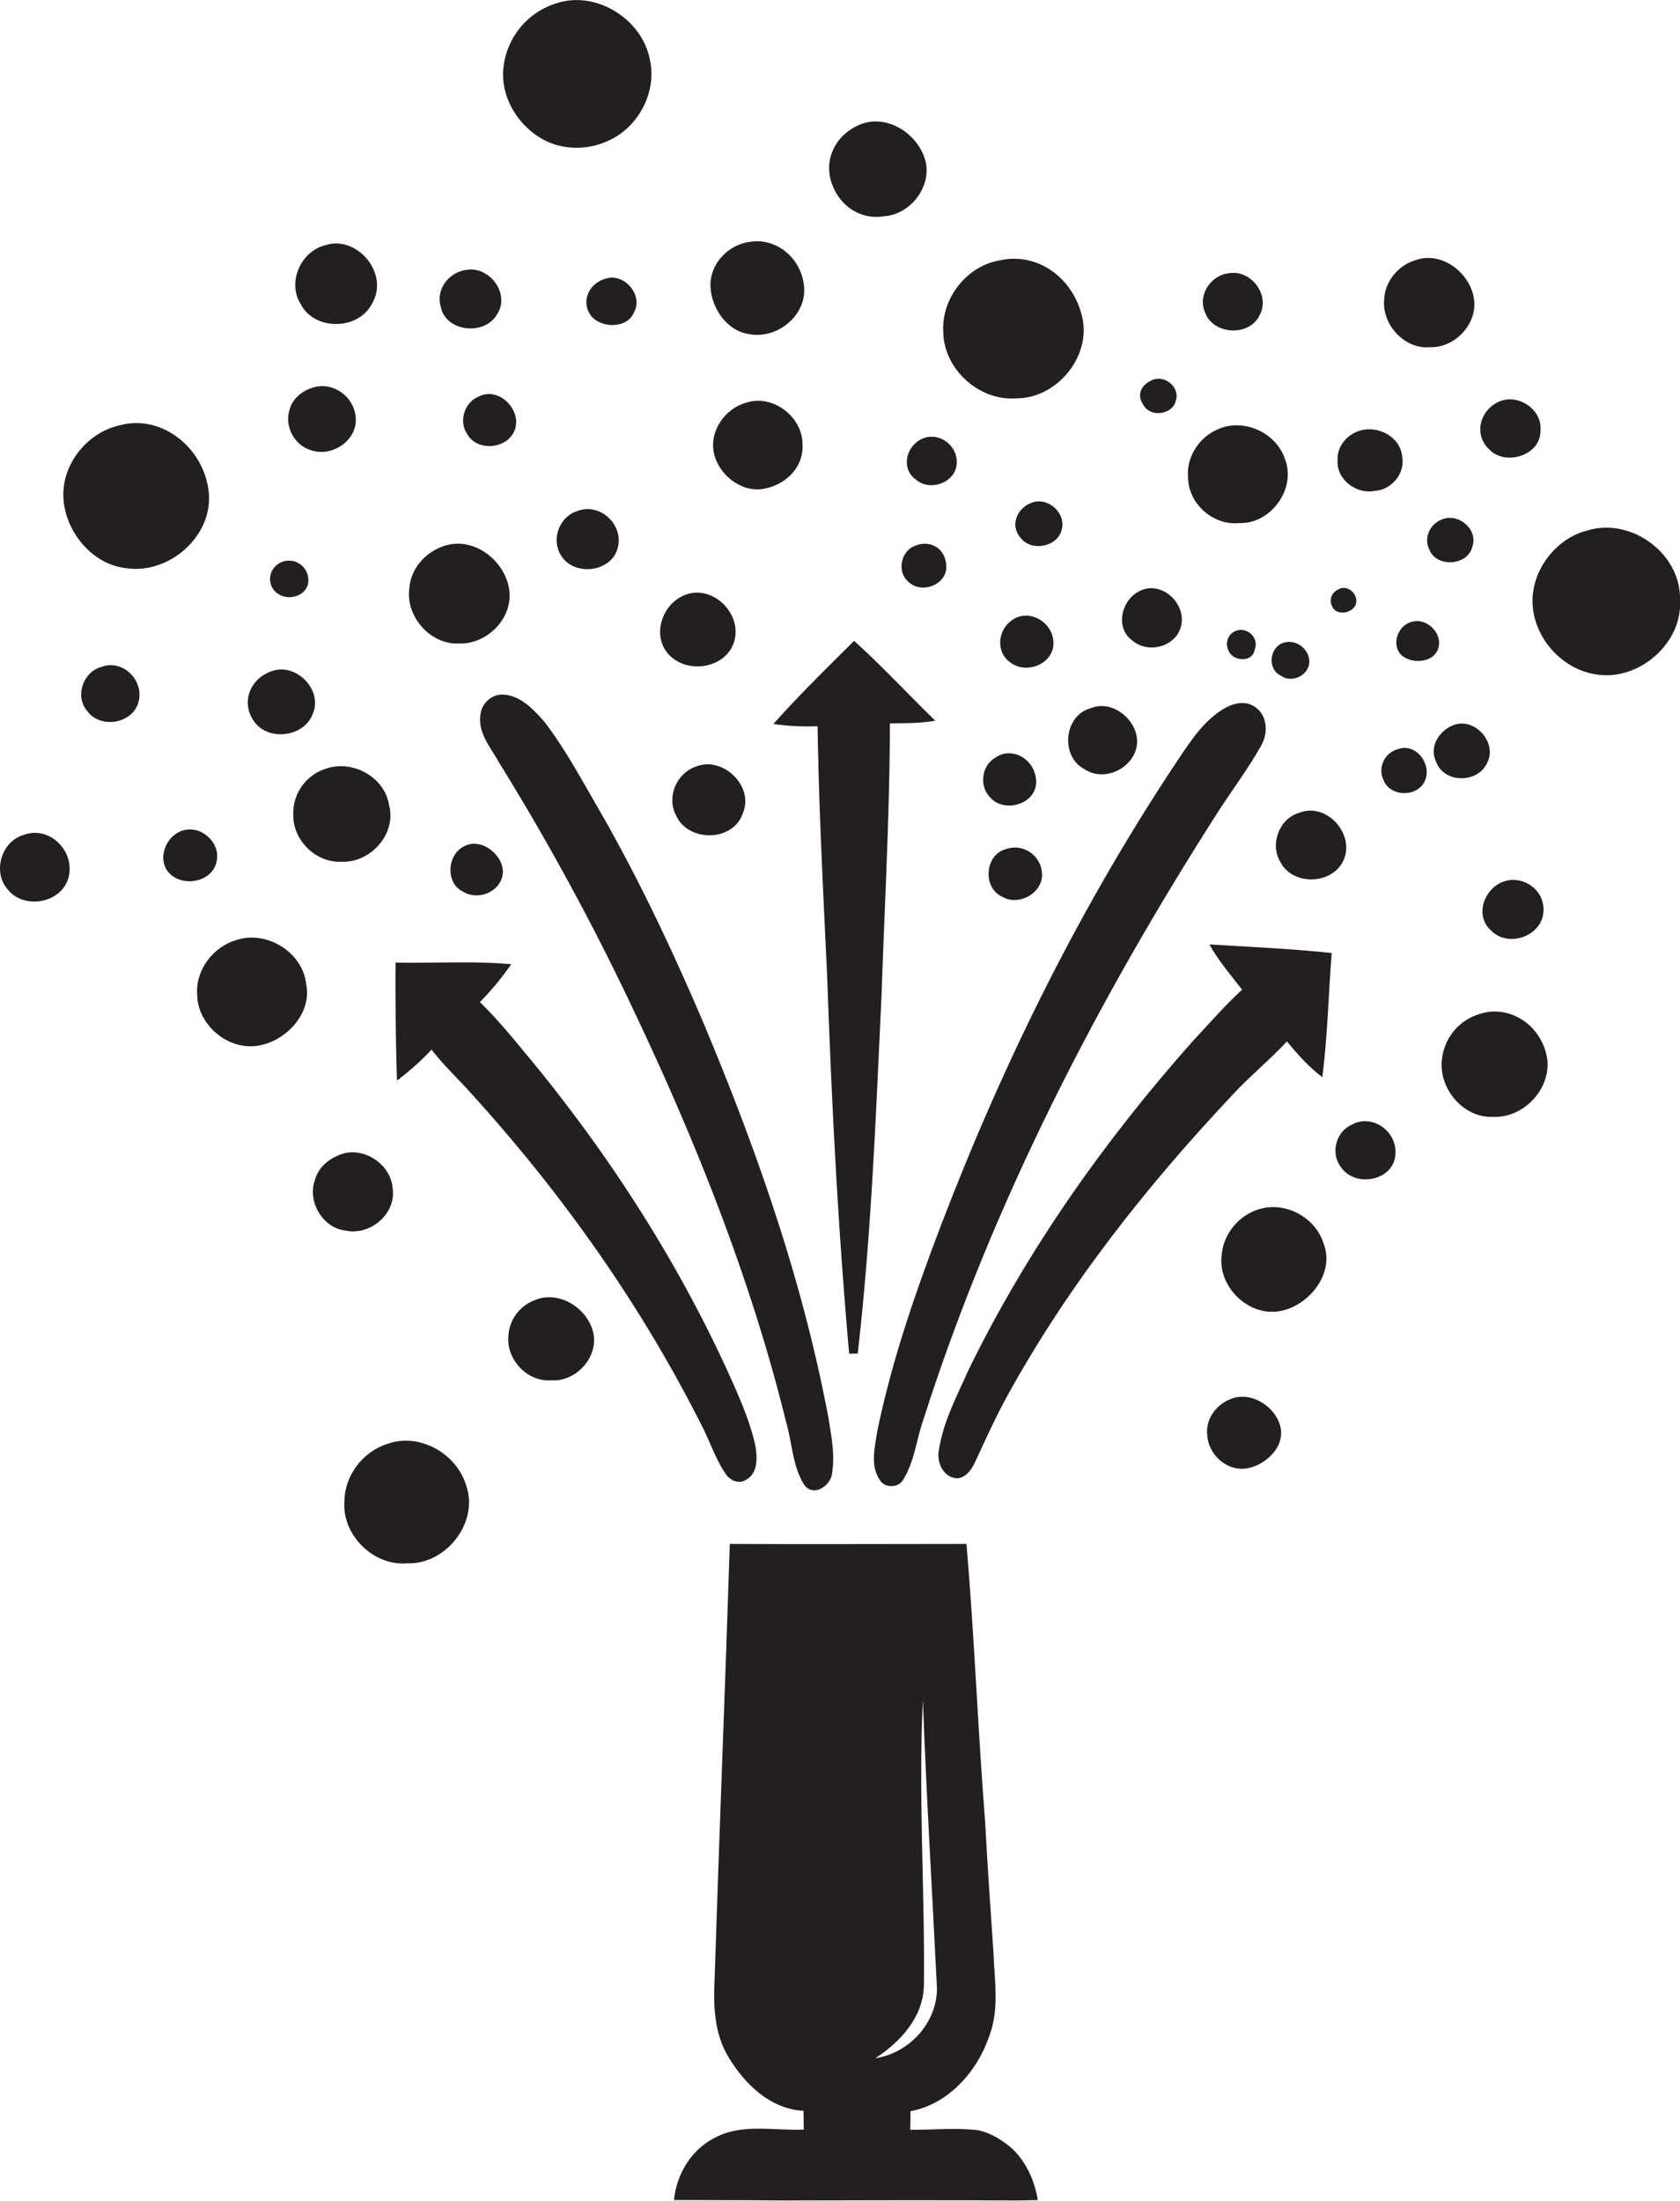
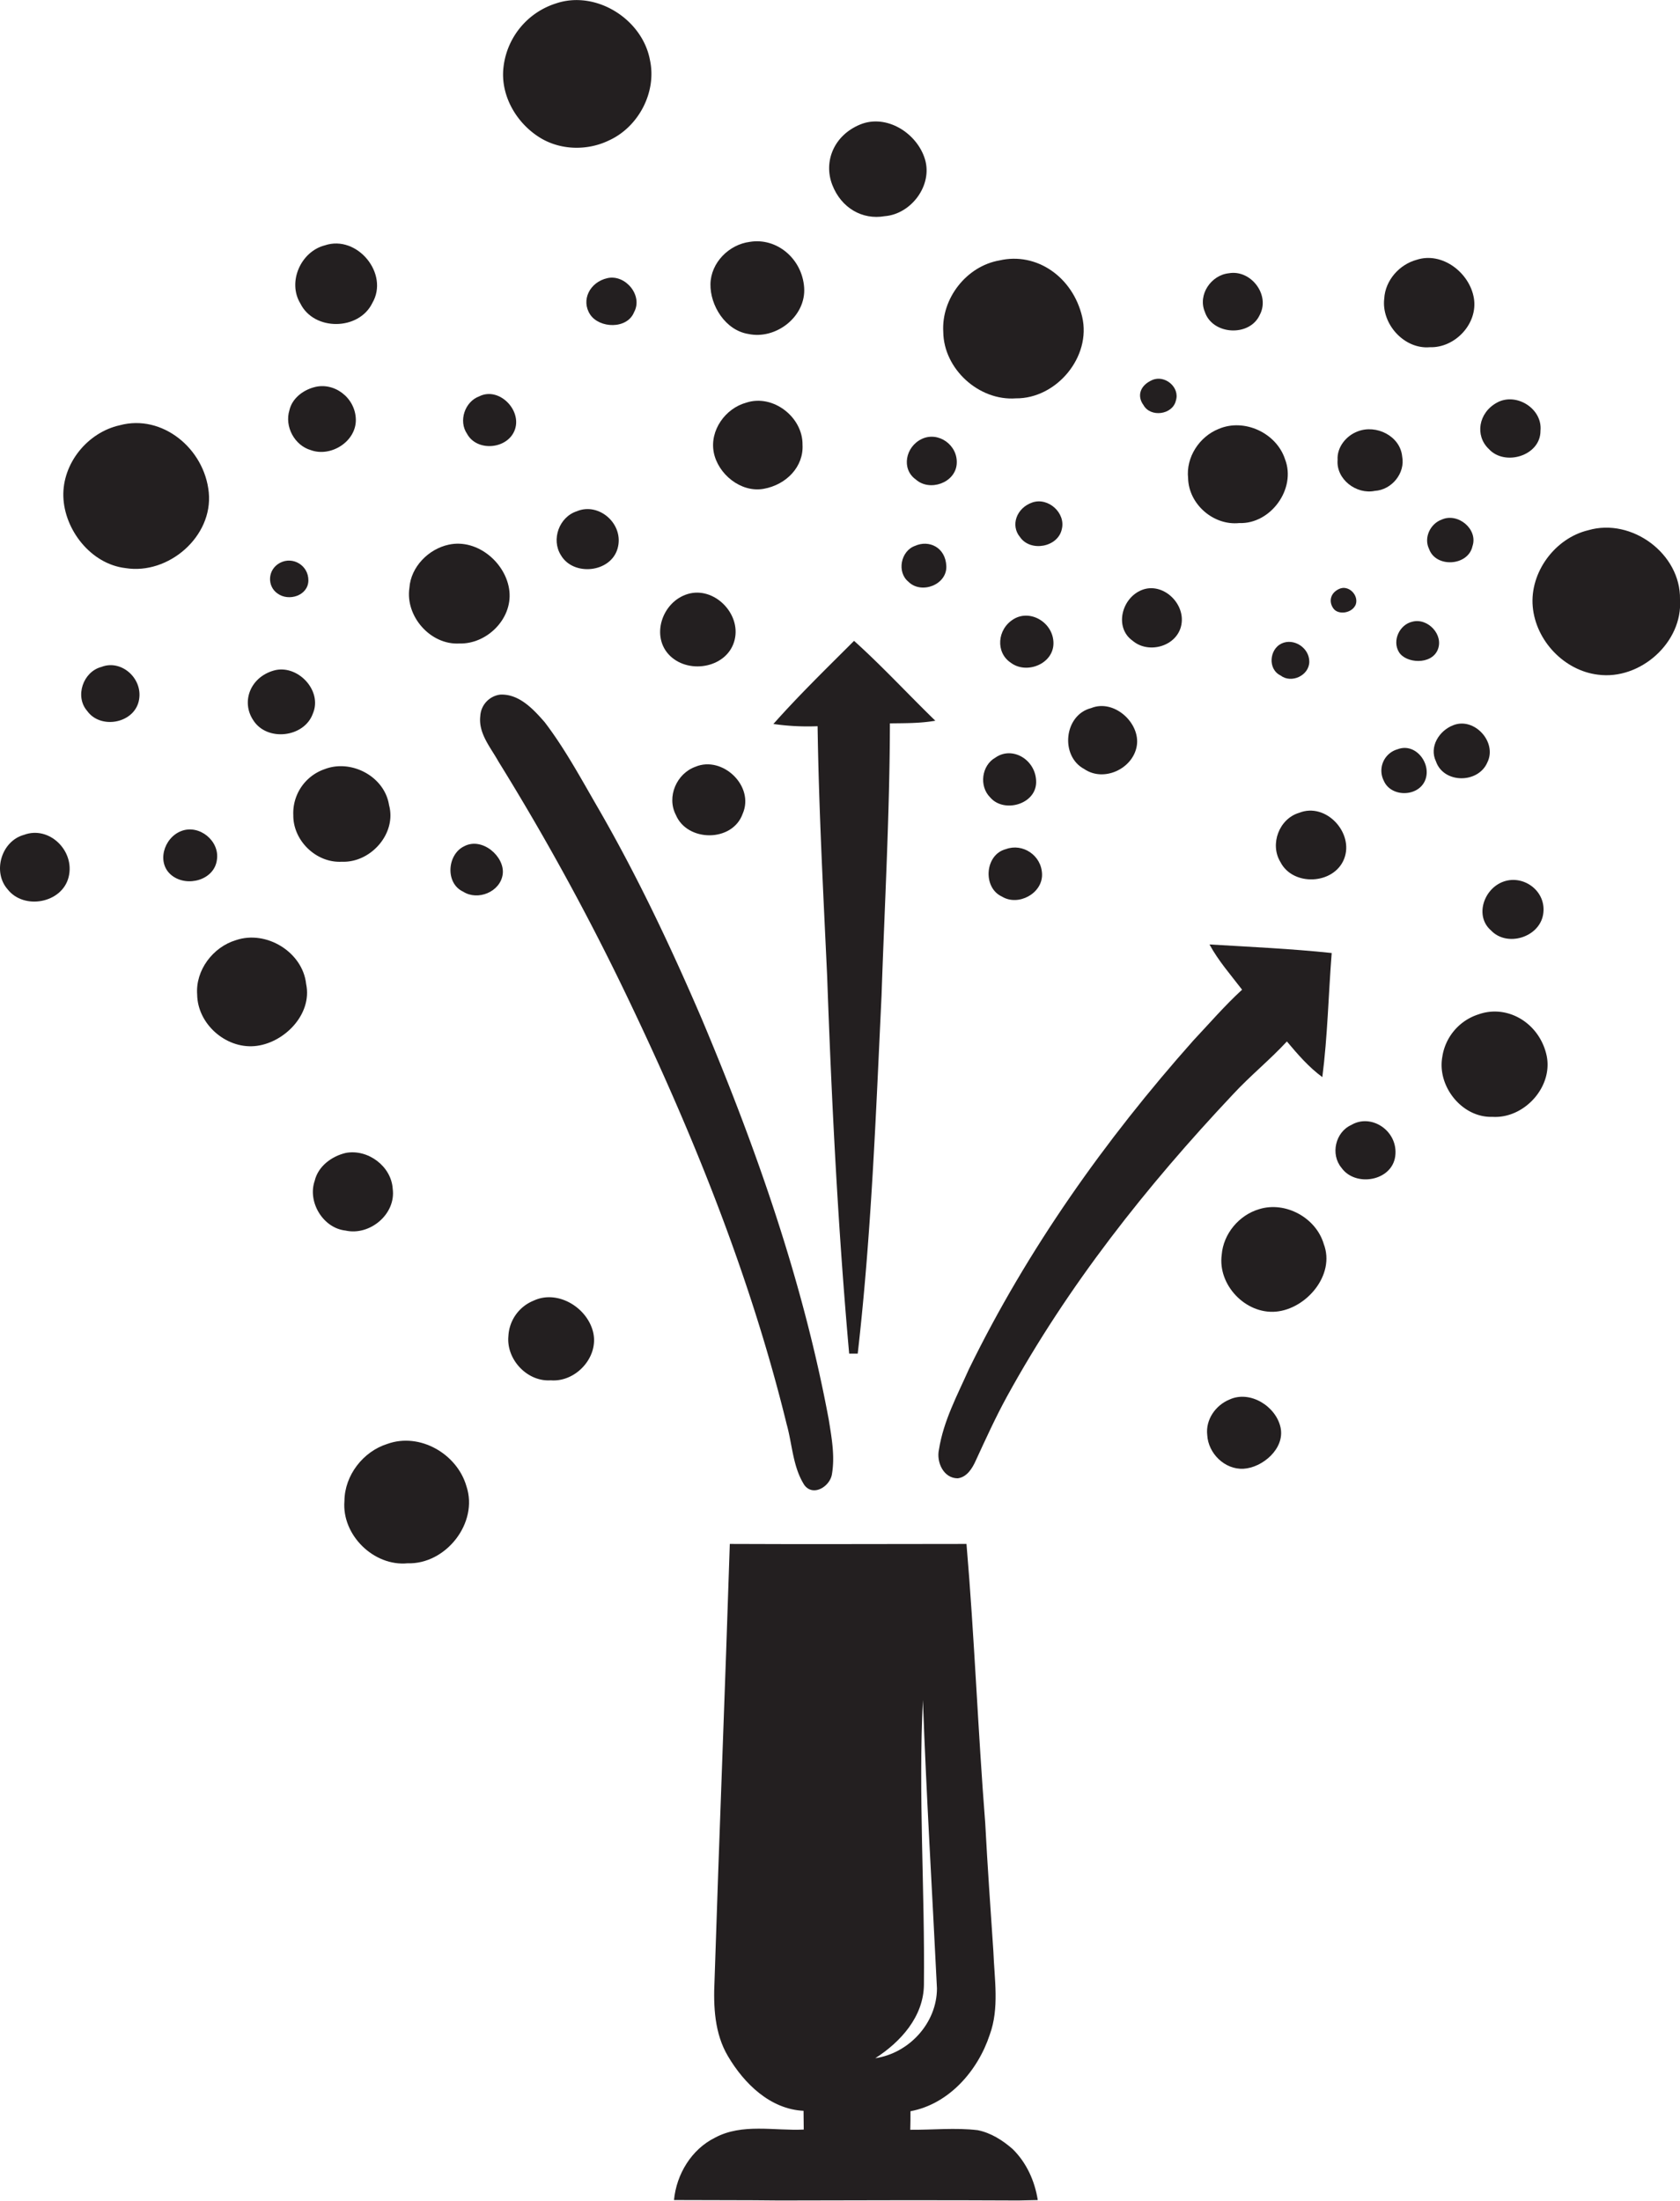
<svg xmlns="http://www.w3.org/2000/svg" id="Layer_1" data-name="Layer 1" viewBox="0 0 824.8 1080">
  <title>biseeise_Celebration_flat_black_logo_White_background_597d5282-5c6b-434e-845d-6b568b148073</title>
  <path d="M498.7,195.5c20,0.2,37.2-20.4,32.6-40s-22.4-31.9-40.6-27.7c-16.2,2.8-28.6,18.7-27.6,35.1C463.3,181.1,480.6,196.8,498.7,195.5Z" fill="#231f20" />
  <path d="M532.3,377.4c9.6,6.6,23.9-.1,25.8-11.3s-11.1-23.2-22.4-18.6C522.3,350.9,520.4,371.1,532.3,377.4Z" fill="#231f20" />
  <path d="M556,314.4c7.9,6.8,22,2.8,24-7.8s-9.2-21-19.3-17.1S547,308,556,314.4Z" fill="#231f20" />
  <path d="M493.9,416.7c-10.4,2.6-11.6,18.9-2,23.3,8,4.9,19.9-1.5,19.7-10.9S502,413.7,493.9,416.7Z" fill="#231f20" />
-   <path d="M577.3,196.6c2.1-6.5-5.4-12.8-11.6-10.1s-7.5,8-4.3,12.3C564.8,205,575.7,203.6,577.3,196.6Z" fill="#231f20" />
+   <path d="M577.3,196.6c2.1-6.5-5.4-12.8-11.6-10.1s-7.5,8-4.3,12.3C564.8,205,575.7,203.6,577.3,196.6" fill="#231f20" />
  <path d="M486.1,391.3c6.7,7.9,22.5,3.5,22.6-7.4s-11.6-18-20-12.1C481.9,375.6,480.6,385.8,486.1,391.3Z" fill="#231f20" />
-   <path d="M616,318.8c2.5-6.4-4.9-12.2-10.6-8.5a6.9,6.9,0,0,0-2.4,8.6C604.7,324.5,614.9,325.6,616,318.8Z" fill="#231f20" />
  <path d="M311.3,153.2c4.5-8.2-4.3-18.7-13.1-16.7s-13,10.9-8.5,17.8S307.9,161.7,311.3,153.2Z" fill="#231f20" />
  <path d="M449.6,235.3c6.8,6.1,19.4,1.7,20.1-7.6s-9-16.1-17.1-12.3S442.4,230.2,449.6,235.3Z" fill="#231f20" />
  <path d="M227.9,415.3c-8.4,4-9.4,18.2-.5,22.3,7.2,4.6,18.2.1,19.4-8.5S236.8,410.6,227.9,415.3Z" fill="#231f20" />
  <path d="M283.2,250.9c-8.7,2.8-12.7,13.9-7.8,21.6,6.1,10.4,24.4,8.6,27.8-3.3S294.1,246.3,283.2,250.9Z" fill="#231f20" />
  <path d="M386.2,698.9c2.8,9.9,3,21,8.7,29.9,4.3,5.8,12.4.8,13.5-5.1,1.6-9-.1-18.1-1.5-26.9-12.6-67.8-35.6-133.2-62.3-196.6-15.2-35.4-31.7-70.3-51-103.7-8.3-14.3-16.2-29-26.2-42.1-5.6-6.4-12.6-14-21.9-13.5a11.2,11.2,0,0,0-9.7,10.5c-1,8.5,5,15.3,8.9,22.3a1223,1223,0,0,1,65.9,121.1C341.8,560.4,368.9,628.3,386.2,698.9Z" fill="#231f20" />
  <path d="M434.3,106.1c13.1-1,23.7-15.2,19.8-28s-18.9-22.3-31.8-17-18.1,18.2-13.7,29.6S423.4,108,434.3,106.1Z" fill="#231f20" />
  <path d="M401.4,356.4c0.6,41,2.8,81.9,4.7,122.9,2.2,61.7,5.3,123.4,10.8,185h4.2c6.7-58.4,8.9-117.1,11.7-175.8,1.5-44.5,4-88.9,4.1-133.5,7.4-.1,14.9,0,22.3-1.3-13.4-13-26-26.7-39.9-39.2-13.4,13.4-27,26.6-39.6,40.8A118.7,118.7,0,0,0,401.4,356.4Z" fill="#231f20" />
  <path d="M235.3,194.5c-7.1,2.6-10.3,12.1-6,18.4,4.9,9,20.1,7.6,23.5-2.1S244.9,189.7,235.3,194.5Z" fill="#231f20" />
  <path d="M693.4,305.1c-6.3,1.4-10,9.3-6.6,14.9s15.8,6.4,19-1S701,303.1,693.4,305.1Z" fill="#231f20" />
  <path d="M675,240.9c8.3-.5,15-8.7,13.4-16.9-1-10.1-12.8-15.8-21.8-12.3-5.7,2.1-10.3,7.8-9.9,14C655.9,235.2,665.9,242.8,675,240.9Z" fill="#231f20" />
  <path d="M722.9,268.1c2.9-8.4-7.2-16.7-15.1-13.1-5.6,2-8.9,8.9-6.2,14.4C704.9,278.8,720.8,277.8,722.9,268.1Z" fill="#231f20" />
  <path d="M732,456.6c7.8,8.3,23.7,3.5,25.6-7.8s-9.4-19.6-19.3-16.2S723.9,449.6,732,456.6Z" fill="#231f20" />
  <path d="M756.3,211.4c1.1-10.8-11.8-18.9-21.2-13.9s-11,16.4-4.2,22.8C738.7,229,756.4,223.7,756.3,211.4Z" fill="#231f20" />
  <path d="M665.6,296.7c1.6-4.6-3.5-9.8-8.1-7.7s-5.2,6.5-2.8,9.7S663.8,301,665.6,296.7Z" fill="#231f20" />
  <path d="M702,170.4c12.4,0.4,23.7-11.6,21.6-24.1s-15.6-22.9-28.1-18.8c-8.5,2.3-15.4,10.1-15.9,19C678.1,159,689.4,171.5,702,170.4Z" fill="#231f20" />
-   <path d="M431.8,726.1c2.3,4.3,9.2,4.3,11.6.1,5.6-8.9,6.5-19.7,9.9-29.4,33.9-106.1,85.3-205.8,145.3-299.3,6.9-10.6,14.5-20.7,20.7-31.8,3-5.4,3.1-13.1-1.7-17.6s-10.7-3.4-15.5-1c-10,5.4-16.5,15-22.7,24.2-48,71.6-86.5,149.3-117.3,229.7-12.6,33.1-24.3,66.7-31.4,101.4C429.6,710,427.1,719,431.8,726.1Z" fill="#231f20" />
  <path d="M521.3,259.7c2-8-6.7-15.8-14.5-13.1s-10.8,11.3-6,17C505.9,271,519.4,268.6,521.3,259.7Z" fill="#231f20" />
  <path d="M449.2,267.9c-7,2.5-9,12.9-3.2,17.6,6.3,6.3,19,1.5,18.6-7.7S456.1,264.8,449.2,267.9Z" fill="#231f20" />
  <path d="M496.2,325.2c7.7,5.9,20.9.7,21-9.4s-11.2-17-19.5-12S488.8,320.3,496.2,325.2Z" fill="#231f20" />
  <path d="M628.7,331.5c5.3,4.1,14.1,0,14.1-6.8s-7.6-11.7-13.6-8.9S622.3,328.4,628.7,331.5Z" fill="#231f20" />
  <path d="M628.6,423c6.1,12.1,26.3,11.2,31.3-1.5s-8.9-27.9-22.1-22.6C628,401.8,623.3,414.3,628.6,423Z" fill="#231f20" />
  <path d="M618.5,154.5c5.2-9.8-4.4-22.3-15.2-20.4-8.7.9-15.3,10.5-11.8,18.9C595.2,164.4,613.5,165.5,618.5,154.5Z" fill="#231f20" />
  <path d="M608.4,256.7c15.4,0.6,28.1-16.8,22.5-31.3-4.2-12.9-20-20.3-32.6-14.9-9.5,3.8-16.1,13.9-15,24.2C583.6,247.4,595.7,258,608.4,256.7Z" fill="#231f20" />
  <path d="M360.7,313.9c3.1-12.9-10.2-26.2-23-22.4s-18.4,21.1-8.7,30.4S357.5,327.5,360.7,313.9Z" fill="#231f20" />
  <path d="M480,1045.4c-11-1.3-22.1-.1-33.1-0.2,0.1-3,.1-6.1.1-9.1,18.9-3.5,33.1-19.9,38.9-37.5,4.8-13.1,2.3-27.3,1.8-40.9-1.4-21-2.9-42-4-63-3.6-45.6-5.3-91.4-9.2-137-38.7,0-77.5.2-116.2,0-2.3,71.5-5.2,142.9-7.5,214.4-0.6,12.6,0,25.9,6.6,37,7.9,13.4,20.7,26,37.1,26.8,0,3,.1,6.1.1,9.2-14.5.7-30.2-3.2-43.6,4-11.5,5.7-18.9,17.9-20.1,30.6h2.3c16.4,0.1,32.9,0,49.3.2,39.2-.1,78.3-0.2,117.5,0l9.5-.2c-1.5-9.4-5.5-18.3-12.3-25C492.3,1050.4,486.5,1046.7,480,1045.4Zm-50.3-35.3c12.5-8,23.7-20.4,23.9-36,0.5-46.6-2.8-93.2-.5-139.8,1.7,47.2,4.6,94.3,6.9,141.5C460,992.8,446.3,1007.7,429.6,1010.1Z" fill="#231f20" />
  <path d="M262,638.3a19.8,19.8,0,0,0-12.4,17.4c-1.1,11.4,9.2,22.5,20.8,21.7,12.3,1,23.7-11.4,20.8-23.6S273.7,632.8,262,638.3Z" fill="#231f20" />
  <path d="M603.7,686.8c-6.9,2.8-11.9,9.9-11,17.5,0.5,9,8.6,17,17.8,16.5s20.4-9.8,18.2-20.2S613.8,682.2,603.7,686.8Z" fill="#231f20" />
  <path d="M191,395.1c-2.2-14.1-18.6-22.7-31.7-17.6a22.8,22.8,0,0,0-15.3,22.6c-0.1,12.5,11.3,23.5,23.8,22.8C182,423.5,194.8,409.1,191,395.1Z" fill="#231f20" />
  <path d="M190.2,708.6c-11.9,3.7-21,15.4-21.1,28-1.4,16.7,14.4,32.2,31,30.6,18.8,0.6,34.9-19.8,28.9-37.8C224.4,713.4,206,702.9,190.2,708.6Z" fill="#231f20" />
  <path d="M364.6,399.4c6-13.6-9.9-28.7-23.2-23.1-9.2,3.3-14.2,14.7-9.6,23.6C337.4,413.3,359.6,413.4,364.6,399.4Z" fill="#231f20" />
  <path d="M192.8,583.4c-0.7-11.1-12.2-19.6-23-17.6-6.9,1.6-13.6,6.5-15.3,13.7-3.6,10.4,4.1,23.2,15.1,24.4C181.6,606.6,194.5,595.8,192.8,583.4Z" fill="#231f20" />
  <path d="M686.2,367.7a10.9,10.9,0,0,0-6.8,15.5c3.5,8.1,16.7,8,20.2-.1S695.1,364.3,686.2,367.7Z" fill="#231f20" />
  <path d="M725.9,497.8a25.9,25.9,0,0,0-17.8,20.9c-2.6,14.4,9.7,29.9,24.6,29.4,15.7,1,30.2-15,26.5-30.6S740,492.8,725.9,497.8Z" fill="#231f20" />
  <path d="M609.8,485.7c-8.5,7.8-16,16.5-23.9,24.9-43.4,48.8-81.5,102.6-110.2,161.3-5.7,12.8-12.5,25.4-14.7,39.4-1.4,6.2,2.2,14.2,9.2,14.2,4.6-.6,7.2-5,8.9-8.8,4.9-10.6,9.7-21.2,15.3-31.4,29.8-54.3,68.5-103.2,110.9-148.2,8.4-9.1,18.1-16.9,26.5-26,5.3,6.3,10.7,12.6,17.4,17.5,2.6-20.2,3-40.6,4.6-60.9-19.9-2.1-40-3-60-4.2C598.2,471.6,604.3,478.5,609.8,485.7Z" fill="#231f20" />
  <path d="M730.2,374.2c5-10-6.4-22.4-16.7-18.3-6.9,2.6-12,10.6-8.5,17.8C708.8,384.6,725.7,384.6,730.2,374.2Z" fill="#231f20" />
  <path d="M824.8,294.1c0.4-22.3-23.7-40.1-45-33.9-16.4,3.9-28.8,20.7-27.3,37.5s15.5,31.4,32,33.4C805.2,333.9,826.3,315.3,824.8,294.1Z" fill="#231f20" />
  <path d="M115.8,461.4c-11.3,3.4-19.9,14.8-19,26.7,0.2,14.3,13.8,26.4,28,25.3s28.7-15.3,25.5-30.5C148.6,467.2,130.7,456.3,115.8,461.4Z" fill="#231f20" />
  <path d="M663.4,552.1c-7.8,3.5-10.3,14.4-4.8,21,6.8,9.6,24.8,6.6,26.4-5.7S673.3,546.2,663.4,552.1Z" fill="#231f20" />
  <path d="M618.2,593.4c-9.9,2.9-17.6,12.1-18.4,22.4-2,14.8,11.7,29.2,26.6,27.9s29.3-18,23.5-33.2C646.1,597.6,631.1,589.4,618.2,593.4Z" fill="#231f20" />
  <path d="M225.5,315.8c13.4,0.4,26-11.9,24.6-25.6s-15.6-26-29.8-22.9c-9.9,2.1-18.6,10.9-19.3,21.2C198.9,302.4,211.3,316.6,225.5,315.8Z" fill="#231f20" />
-   <path d="M211.9,515.1c5.3,7,11.7,13,17.6,19.5C274.7,584,313.9,639,344.1,698.8c4.2,7.9,6.9,16.6,11.9,24.1,2,3.5,6.7,5.7,10.3,3.3,6-3.2,5.5-11.2,4.5-16.9-2.6-11.8-7.6-23-12.5-34-25-55.2-58-106.7-96.3-153.5-8.5-10.2-16.8-20.7-26.4-30A142,142,0,0,0,251,473.2c-18.9-1.7-37.9-.4-56.8-0.8q-0.2,28.9.7,57.9A132,132,0,0,0,211.9,515.1Z" fill="#231f20" />
-   <path d="M244,154.3c6.6-9.8-3.3-23.5-14.6-21.9-8.5.8-15.5,9.1-13.1,17.8C218.4,162.8,237.8,165.1,244,154.3Z" fill="#231f20" />
  <path d="M266,68.1c10,5.7,22.7,5.8,33,.8,14.5-6.6,23.5-23.7,20.1-39.4C315.4,9.4,292.6-5,272.9,1.7a37.2,37.2,0,0,0-25.7,31.2C245.5,47.1,253.9,61.1,266,68.1Z" fill="#231f20" />
  <path d="M106.5,421.9c1.4-9.2-8.6-17.4-17.4-14.1s-12.4,15.8-4.8,21.8S105.3,431.9,106.5,421.9Z" fill="#231f20" />
  <path d="M394,218.3c0.2-13.6-14.5-25-27.6-20.7-10.3,2.8-18,13.6-16,24.3s13.3,20,24.5,18S394.6,229,394,218.3Z" fill="#231f20" />
  <path d="M367.4,163.9c13.6,2.9,28.4-8.6,27.4-22.8s-13.5-24.6-26.7-22.4c-10.2,1.3-19.1,10.2-19.3,20.7S356.1,162.1,367.4,163.9Z" fill="#231f20" />
  <path d="M182.8,148.7c8.4-14.4-7.5-33.6-23.3-28.3-11.8,3-18.5,18-12,28.6C154.2,162.5,176.2,162.3,182.8,148.7Z" fill="#231f20" />
  <path d="M11.8,409.7c-11.1,3-15.6,18.1-8.1,26.7,8,10.3,26.8,6.9,30-6S24.1,405.1,11.8,409.7Z" fill="#231f20" />
  <path d="M61.6,278.8c21.1,3.4,43-15.5,40.9-37.1s-22.9-38.6-43.7-33c-15.8,3.5-28.2,18.7-27.7,35S44.6,276.8,61.6,278.8Z" fill="#231f20" />
  <path d="M152.6,220.9c9.8,3.6,22.3-4.2,22.1-15s-10.8-18.7-20.7-15.8c-5.4,1.5-10.6,5.5-11.9,11.2C139.6,209.3,144.6,218.6,152.6,220.9Z" fill="#231f20" />
  <path d="M49.8,327.3c-9,2.3-13.2,14.5-7,21.6,6.5,9.1,22.7,6.2,25.3-4.7S59.7,323.4,49.8,327.3Z" fill="#231f20" />
  <path d="M136.3,291.3c5.5,4,15,1,15.1-6.4s-7.6-12-13.9-8.7S131.1,287.8,136.3,291.3Z" fill="#231f20" />
  <path d="M153.6,350.2c4.9-11.4-7.7-24.5-19.3-21.1s-15.9,15.4-10,24.3C131,364.1,149.4,362,153.6,350.2Z" fill="#231f20" />
</svg>